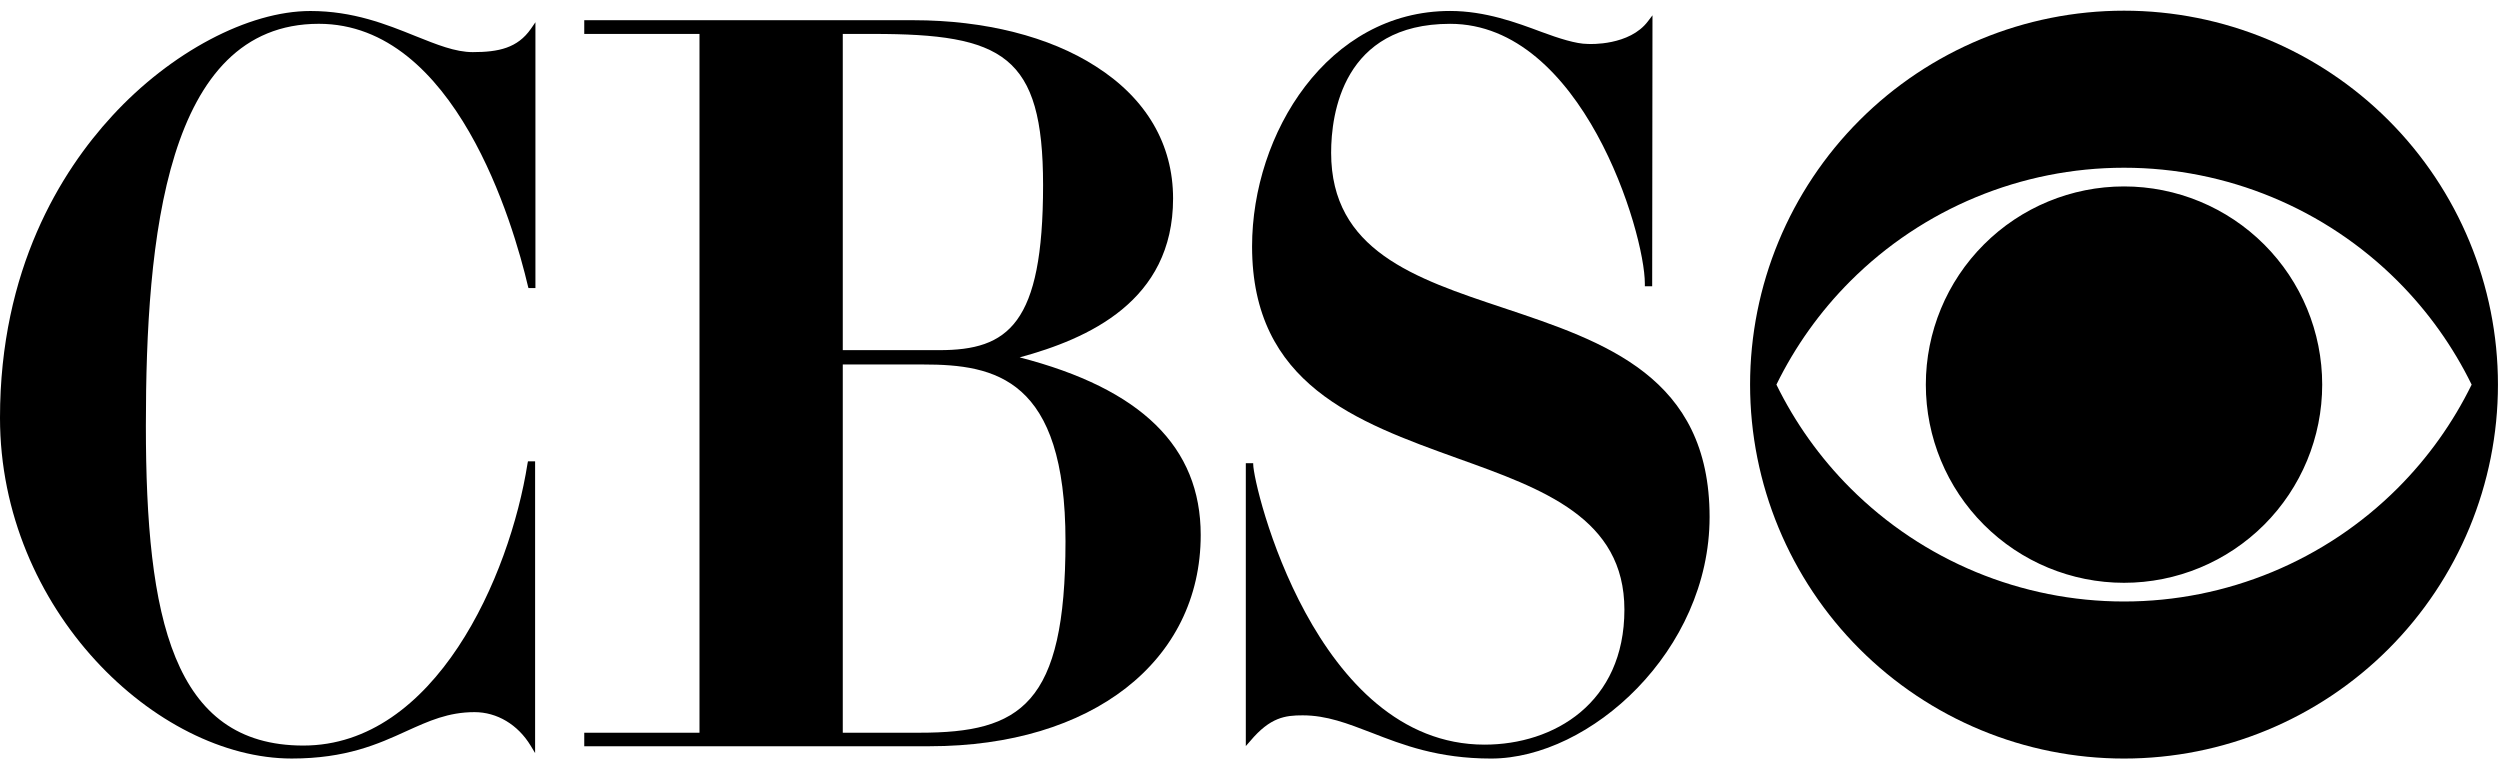
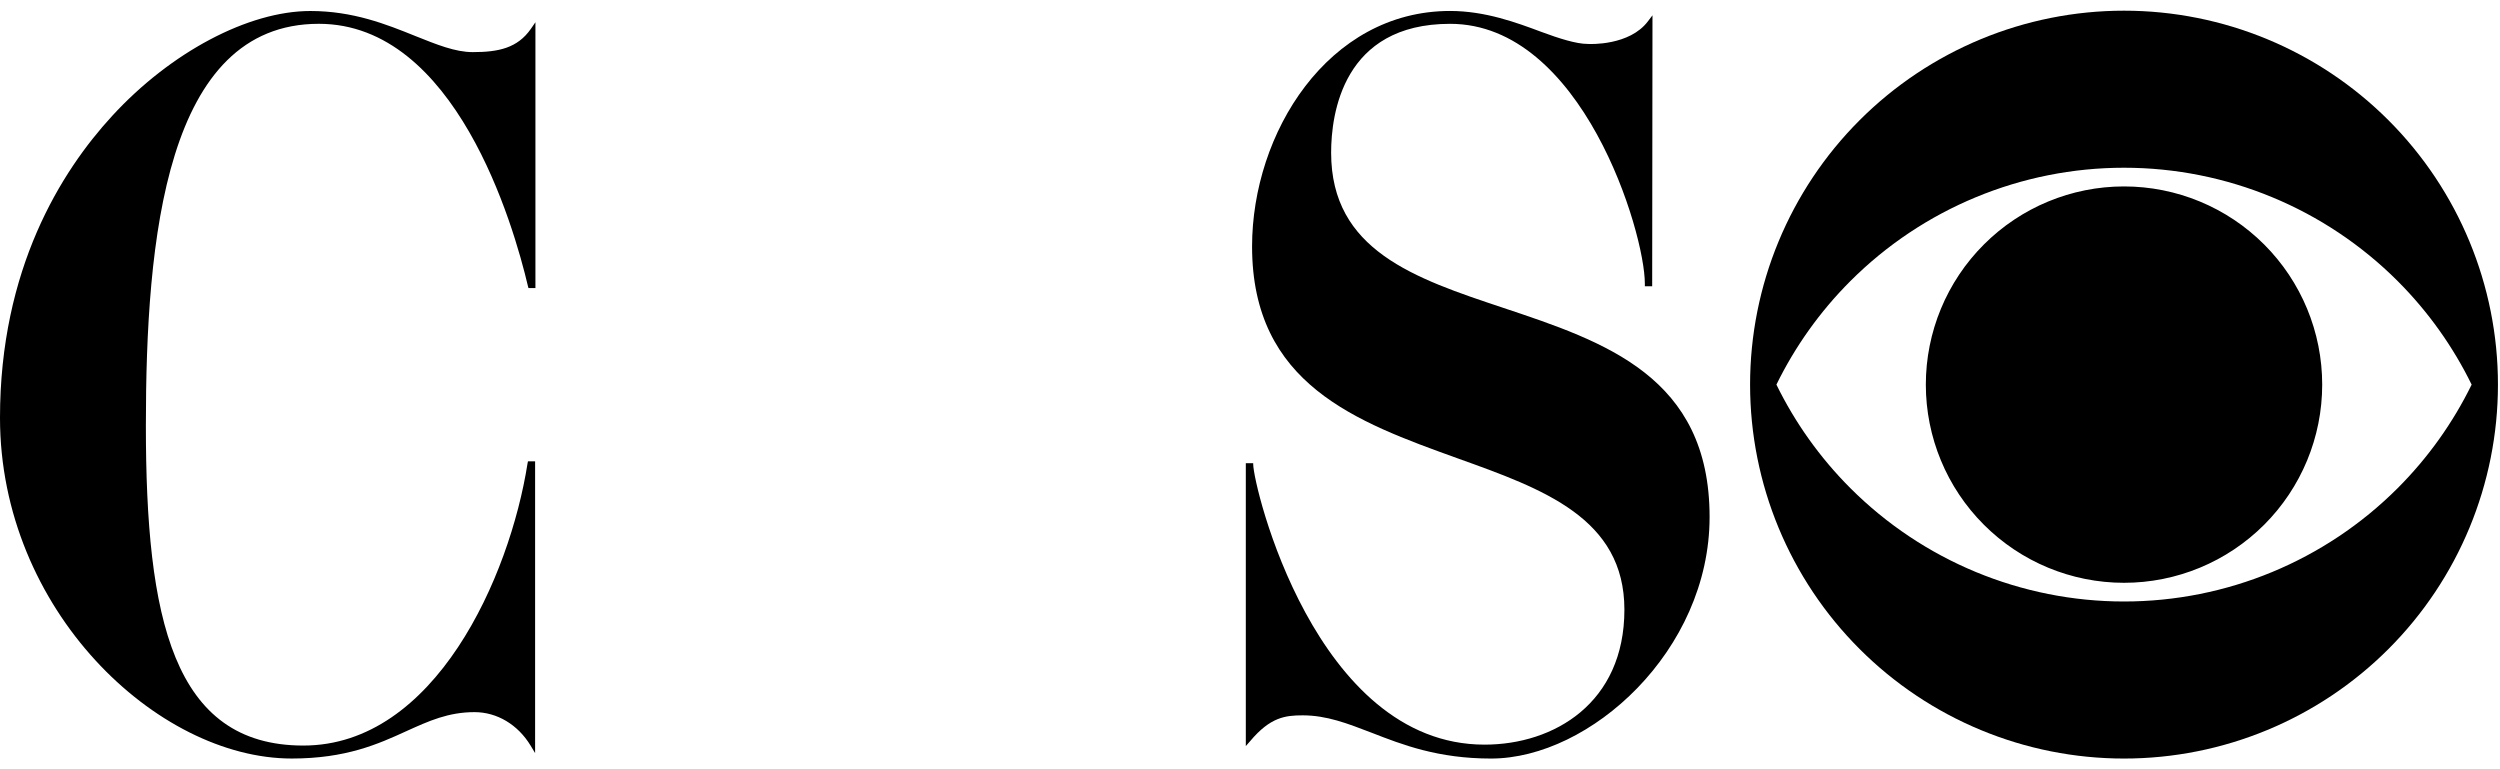
<svg xmlns="http://www.w3.org/2000/svg" fill="none" viewBox="0 0 117 36" height="36" width="117">
  <g id="Vector">
    <path fill="black" d="M99.404 0.5C94.763 0.5 90.312 2.344 87.03 5.626C83.748 8.908 81.904 13.359 81.904 18C81.904 22.641 83.748 27.093 87.03 30.374C90.312 33.656 94.763 35.5 99.404 35.5C104.046 35.5 108.497 33.656 111.779 30.374C115.061 27.093 116.904 22.641 116.904 18C116.904 13.359 115.061 8.908 111.779 5.626C108.497 2.344 104.046 0.5 99.404 0.5ZM99.404 7.85C104.208 7.85 108.815 9.758 112.212 13.155C113.638 14.582 114.802 16.222 115.673 18C114.802 19.778 113.638 21.418 112.212 22.845C108.815 26.242 104.208 28.15 99.404 28.15C94.601 28.15 89.994 26.242 86.597 22.845C85.17 21.418 84.007 19.778 83.136 18C84.007 16.222 85.17 14.582 86.597 13.155C89.994 9.758 94.601 7.85 99.404 7.85ZM99.404 8.725C96.944 8.725 94.585 9.702 92.846 11.442C91.106 13.181 90.129 15.54 90.129 18C90.129 20.46 91.106 22.819 92.846 24.558C94.585 26.298 96.944 27.275 99.404 27.275C101.864 27.275 104.223 26.298 105.963 24.558C107.702 22.819 108.679 20.46 108.679 18C108.679 15.54 107.702 13.181 105.963 11.442C104.223 9.702 101.864 8.725 99.404 8.725Z" />
    <path fill="black" d="M14.921 1.114C21.313 1.114 24.032 10.513 24.709 13.396L24.733 13.483H25.058V1.041L24.846 1.349C24.221 2.247 23.338 2.439 22.126 2.439C21.304 2.439 20.444 2.087 19.439 1.686C18.079 1.137 16.527 0.515 14.525 0.515C11.625 0.515 7.988 2.442 5.248 5.426C2.853 8.029 0 12.597 0 19.553C0 28.534 7.334 35.499 13.653 35.499C16.187 35.499 17.692 34.825 19.02 34.217C20.072 33.741 20.979 33.328 22.208 33.328C23.257 33.328 24.233 33.907 24.831 34.892L25.043 35.243V21.59H24.709L24.688 21.694C23.854 26.997 20.359 34.892 14.196 34.892C8.083 34.892 6.827 28.915 6.827 19.928C6.827 11.176 7.749 1.114 14.92 1.114" />
-     <path fill="black" d="M47.72 16.726C50.919 15.855 54.9 14.1 54.9 9.291C54.9 6.757 53.654 4.616 51.286 3.108C49.118 1.71 46.079 0.946 42.749 0.946H27.343V1.588H32.736V34.291H27.343V34.924H43.507C51.094 34.924 56.193 30.955 56.193 25.037C56.193 20.913 53.413 18.194 47.72 16.726ZM43.963 16.387H39.442V1.588H40.869C46.927 1.588 48.816 2.564 48.816 8.663C48.816 15.189 47.177 16.387 43.963 16.387ZM39.442 17.058H43.211C46.573 17.058 49.865 17.697 49.865 25.333C49.865 32.995 47.758 34.291 43.042 34.291H39.442V17.058Z" />
    <path fill="black" d="M70.346 14.405C66.208 13.028 62.297 11.72 62.297 7.147C62.297 5.334 62.844 1.115 67.865 1.115C74.045 1.115 76.979 10.869 76.979 13.275V13.397H77.322L77.336 0.717L77.124 0.996C76.261 2.144 74.407 2.065 74.306 2.056H74.296C73.767 2.056 72.951 1.795 72.146 1.496C70.972 1.057 69.508 0.513 67.863 0.513C62.142 0.513 58.597 6.238 58.597 11.534C58.597 17.988 63.482 19.743 68.209 21.448C72.228 22.887 76.022 24.25 76.022 28.532C76.022 32.9 72.73 34.849 69.476 34.849C61.552 34.849 58.65 22.741 58.65 21.724V21.678H58.304V34.916L58.513 34.678C59.449 33.565 60.149 33.478 60.965 33.478C62.093 33.478 63.06 33.858 64.182 34.288C65.643 34.858 67.297 35.5 69.784 35.5C74.415 35.5 80.009 30.456 80.009 24.194C80.009 17.625 75.098 15.992 70.345 14.405" />
  </g>
</svg>